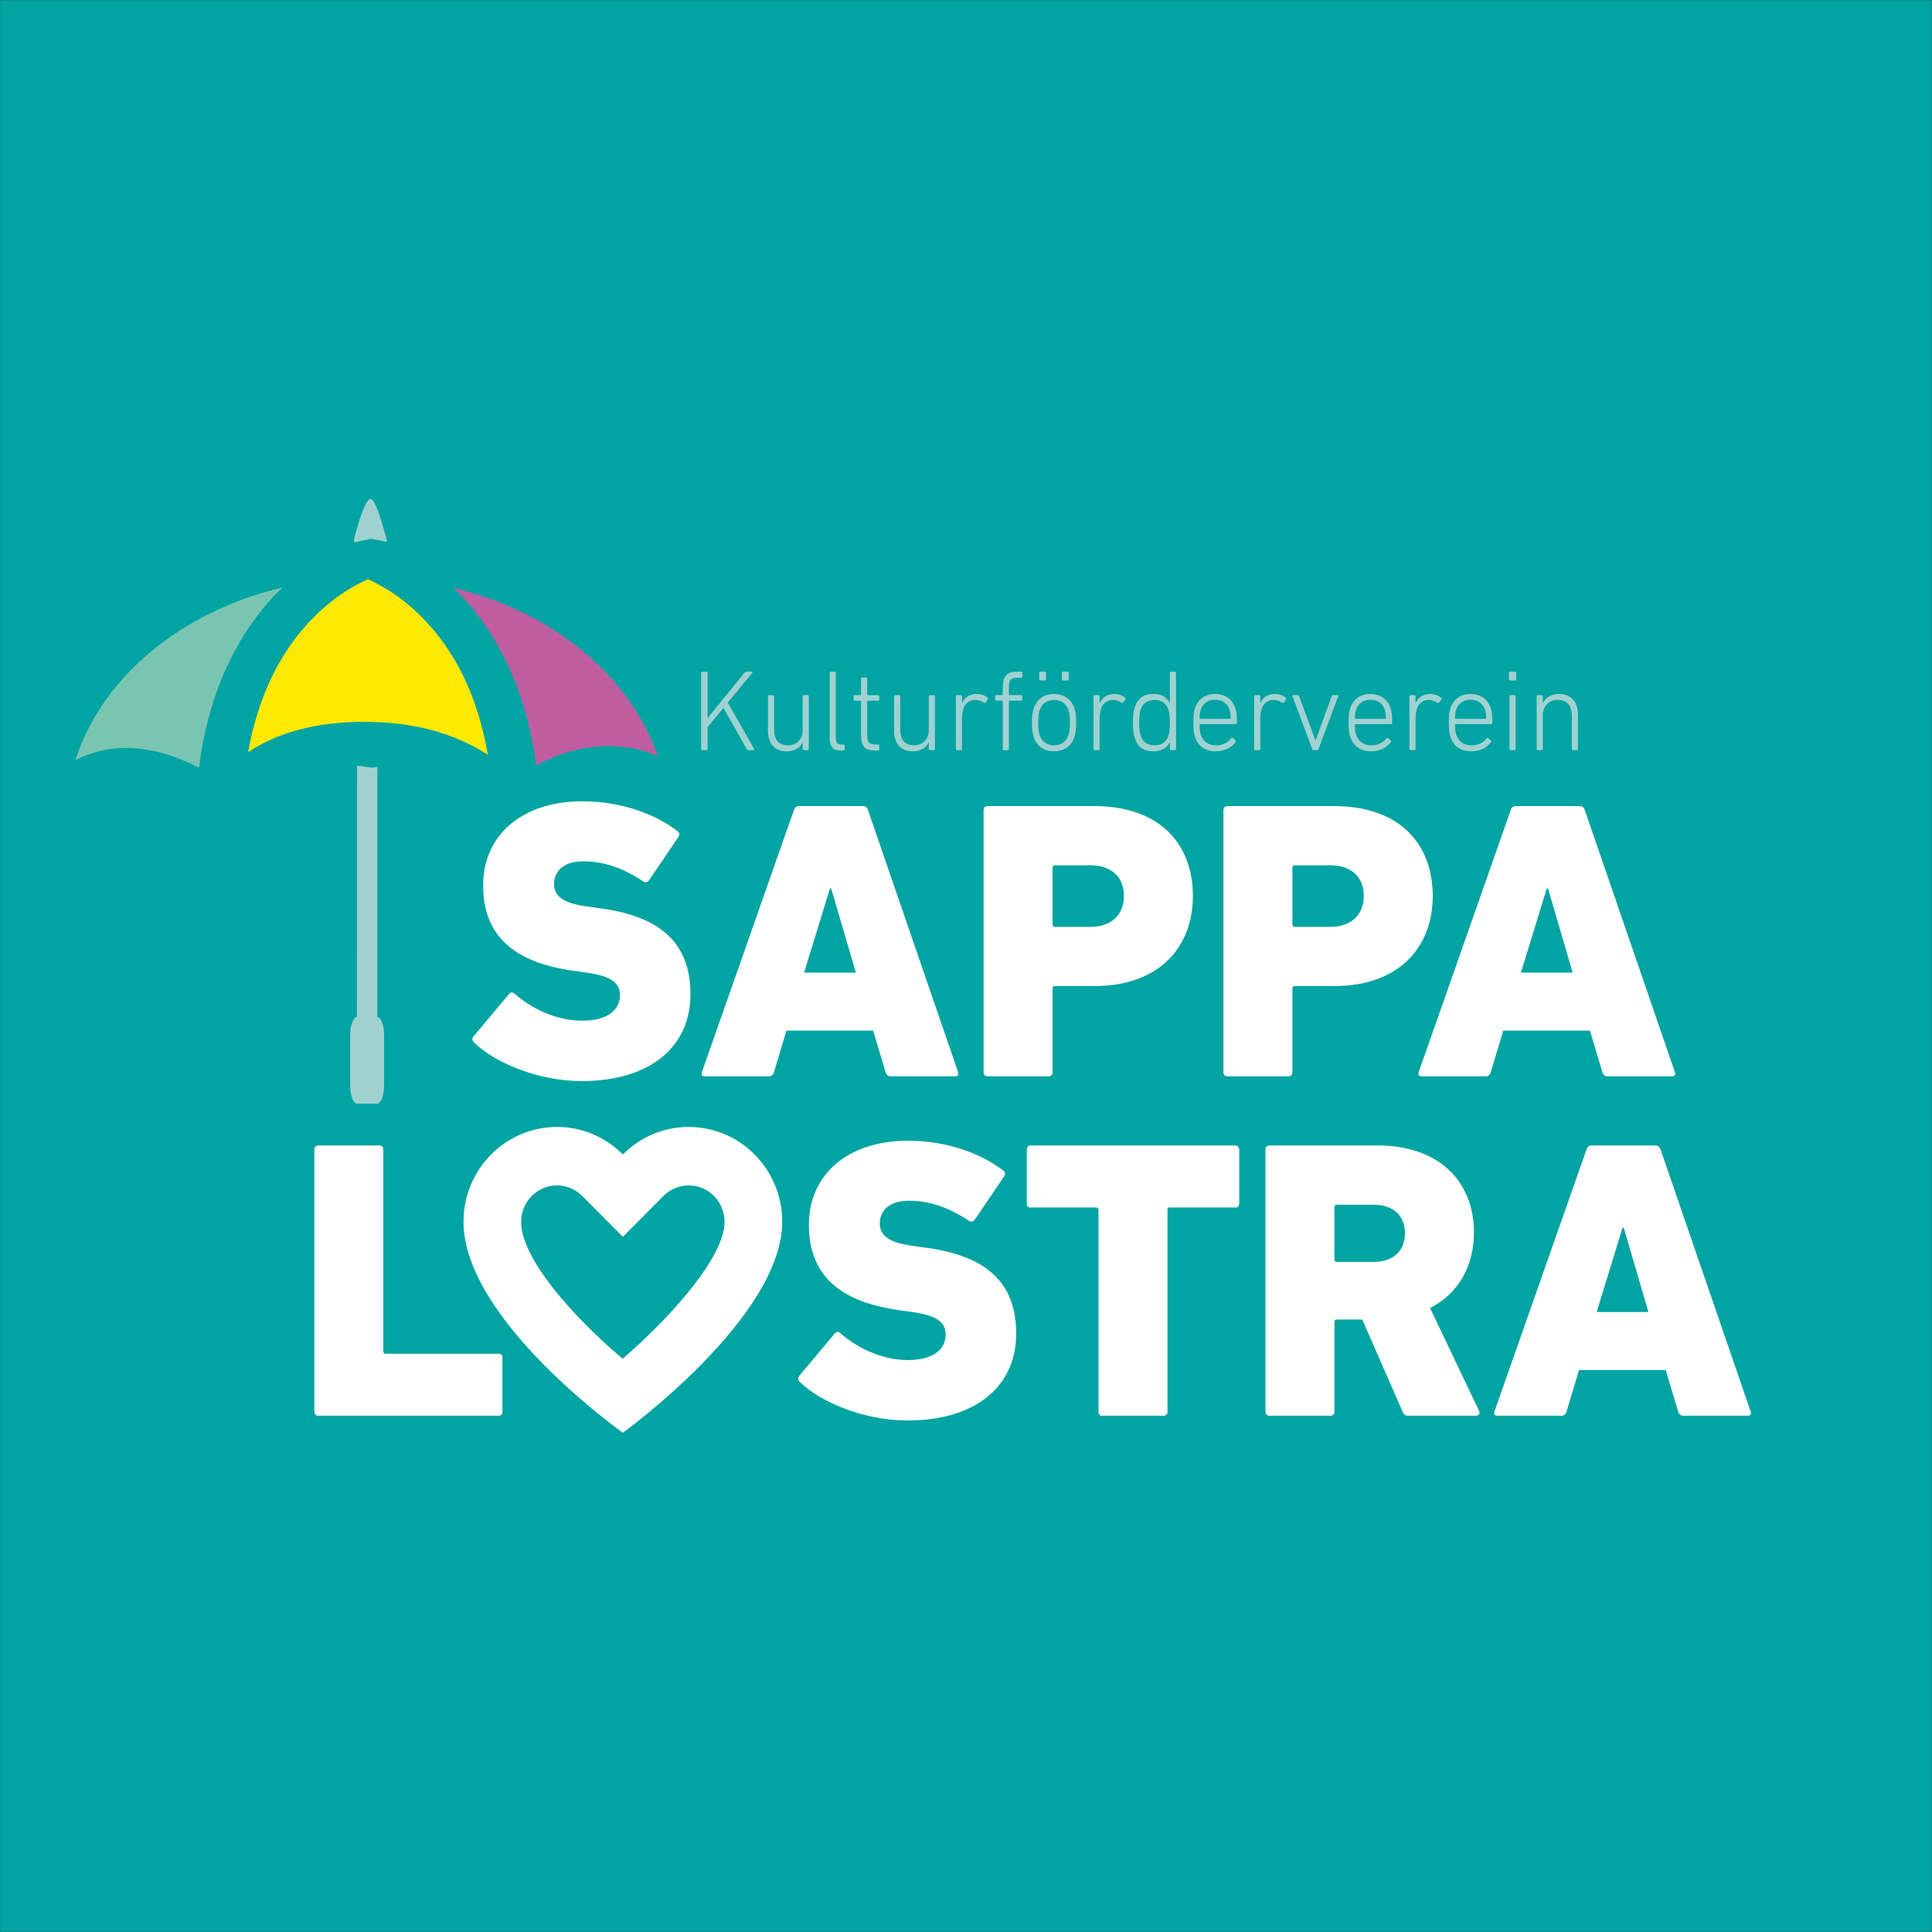
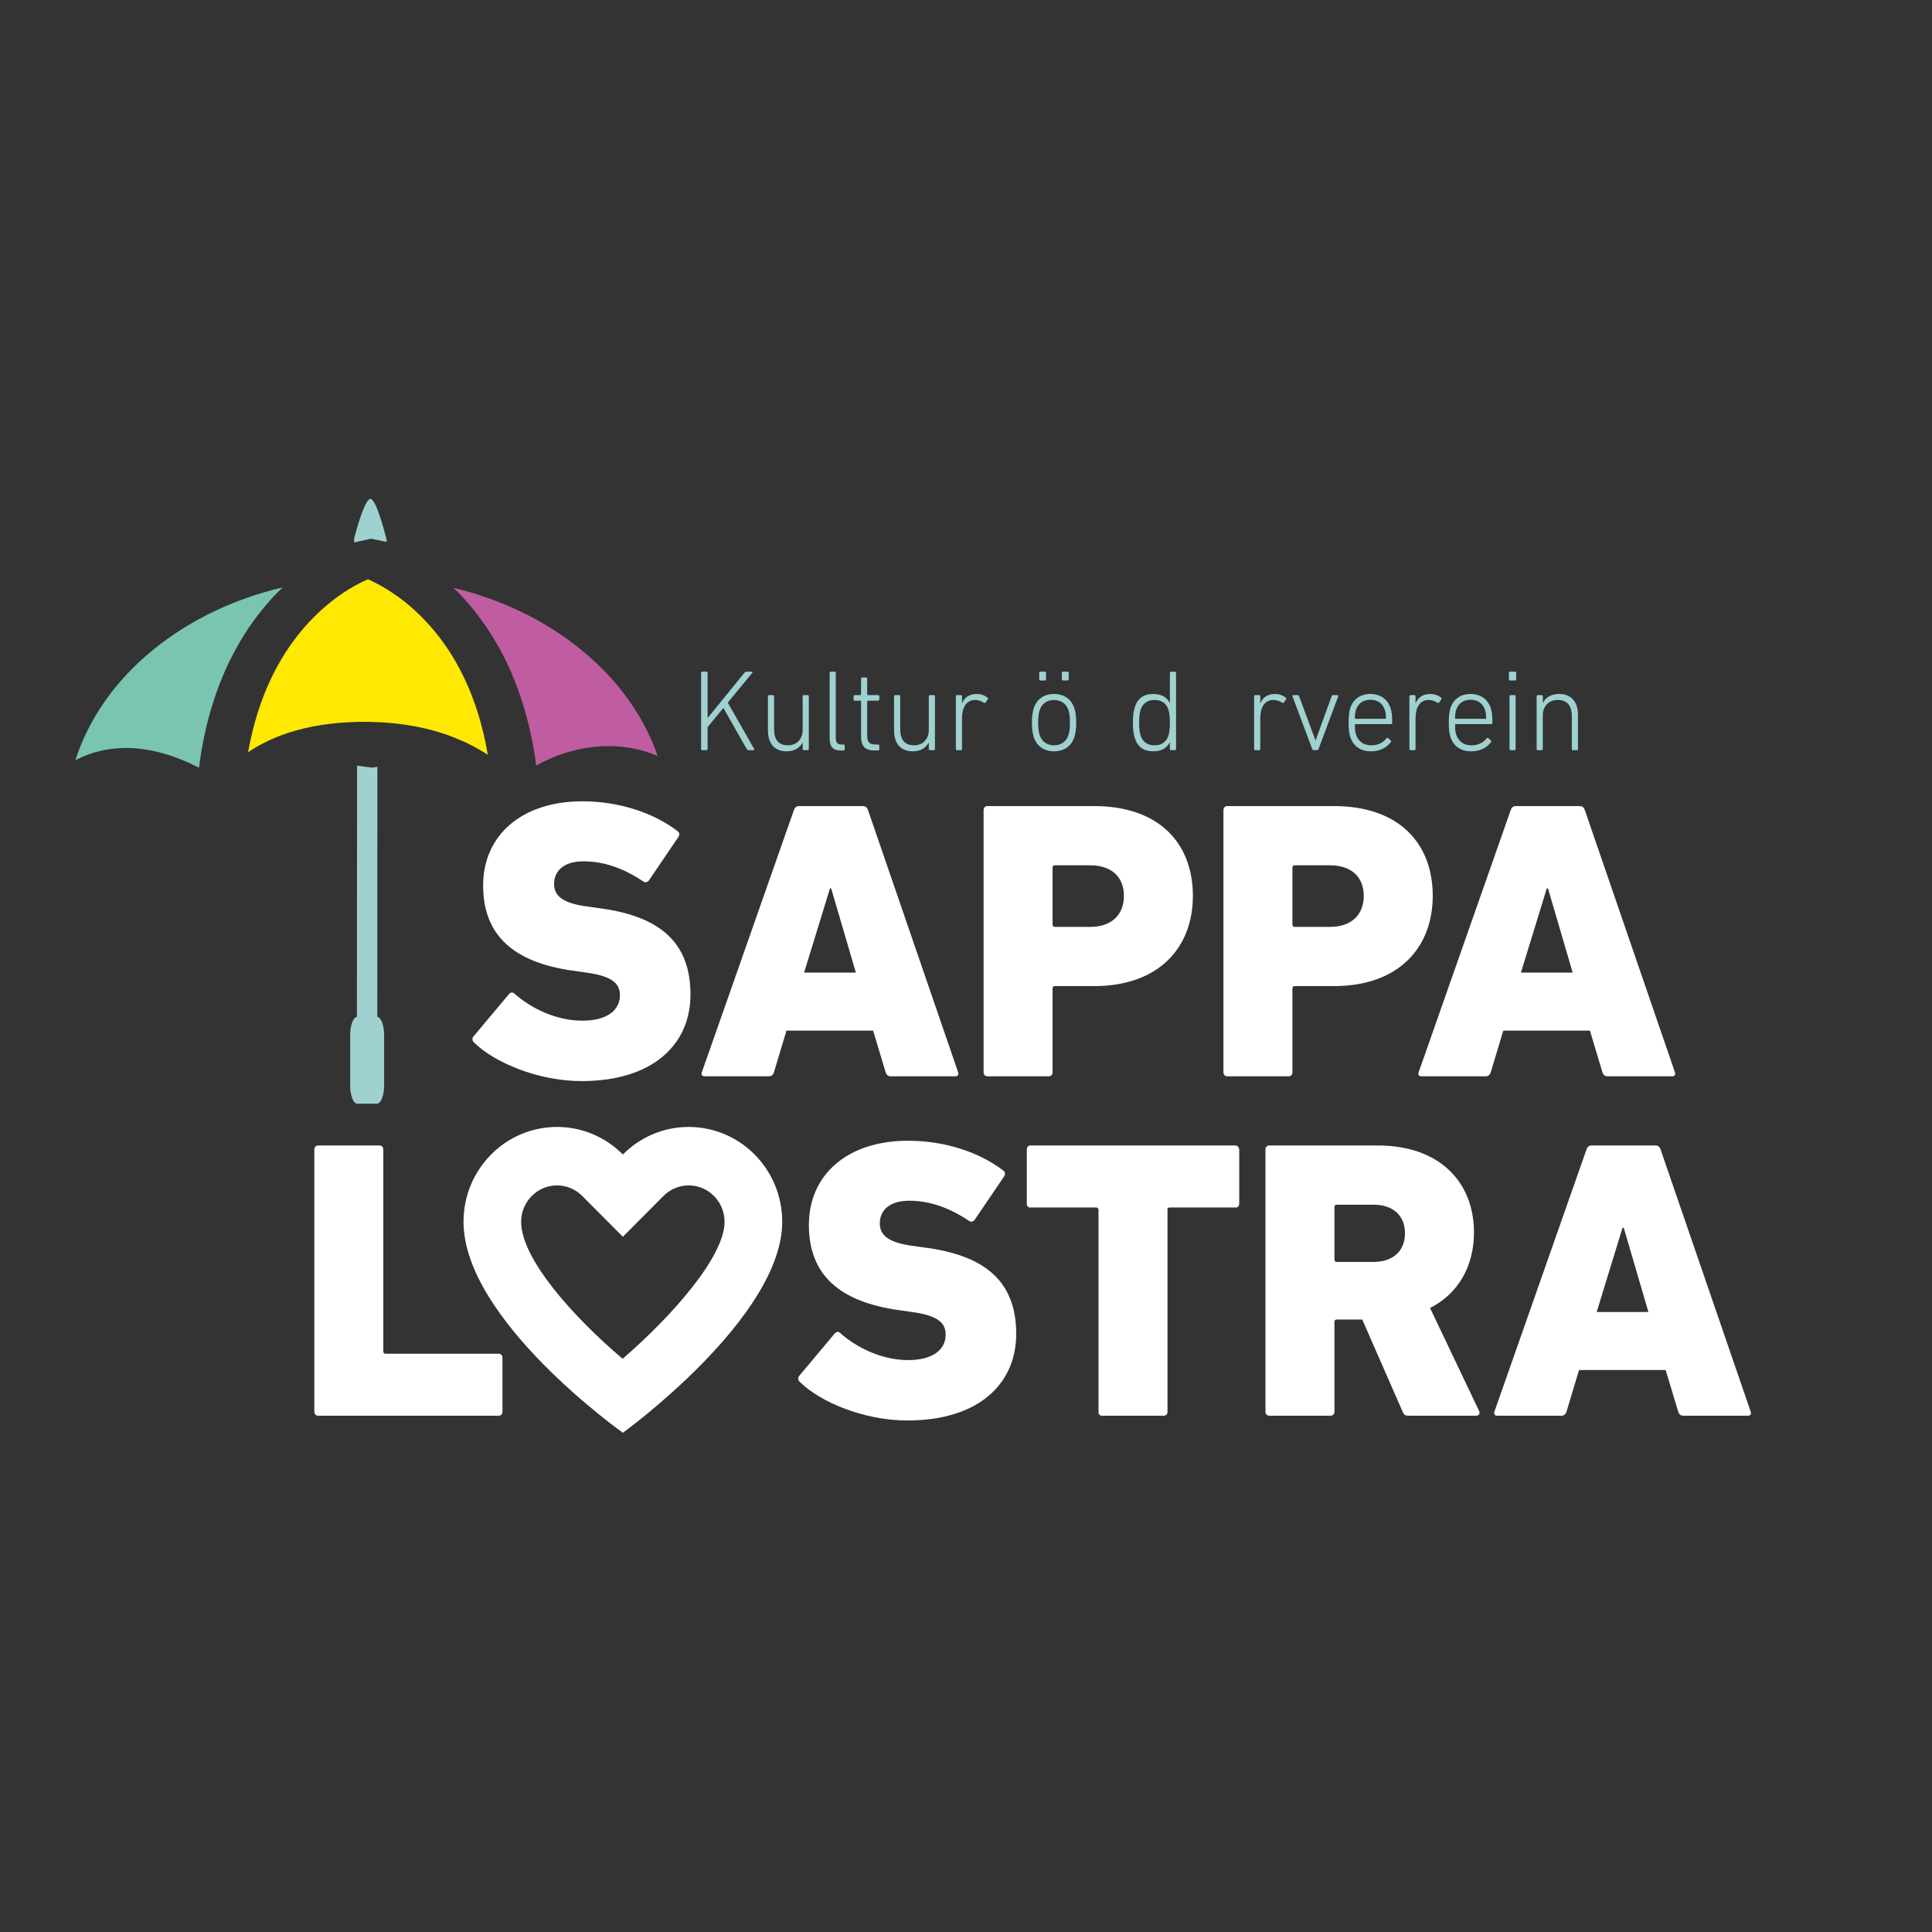
<svg xmlns="http://www.w3.org/2000/svg" xmlns:xlink="http://www.w3.org/1999/xlink" enable-background="new 0 0 1279.999 1280" version="1.1" viewBox="0 0 1279.999 1280">
  <rect x="0" y="0" width="1279.999" height="1280" fill="#333333" stroke="none" />
  <defs>
-     <rect id="b" x=".061" y=".1" width="1279.9" height="1279.8" />
-   </defs>
+     </defs>
  <clipPath id="a">
    <use xlink:href="#b" />
  </clipPath>
  <polyline points="-0.061 -0.1 -0.061 1279.9 1279.9 1279.9 1279.9 -0.1 -0.061 -0.1" clip-path="url(#a)" fill="#00A4A2" />
  <g fill="#A0D1D1">
    <path d="m499.27 497h-3.392c-0.528 0-0.834-0.236-1.13-0.685l-15.467-27.294-10.475 12.683v14.536c0 0.46-0.308 0.76-0.763 0.76h-2.789c-0.442 0-0.75-0.3-0.75-0.76v-50.463c0-0.461 0.308-0.772 0.75-0.772h2.789c0.455 0 0.763 0.311 0.763 0.772v29.961l24.43-30.036c0.455-0.461 0.761-0.697 1.279-0.697h3.549c0.445 0 0.677 0.461 0.297 0.836l-16.207 19.656 17.496 30.657c0.308 0.461 0.076 0.846-0.38 0.846" />
    <path d="m521.22 497.77c-7.986 0-12.436-5.035-12.436-13.829v-22.645c0-0.45 0.308-0.76 0.75-0.76h2.558c0.454 0 0.761 0.31 0.761 0.76v21.563c0 7.338 3.022 10.937 9.276 10.937 5.431 0 9.646-3.824 9.646-10.166v-22.334c0-0.45 0.317-0.76 0.76-0.76h2.568c0.455 0 0.75 0.31 0.75 0.76v34.953c0 0.46-0.295 0.76-0.75 0.76h-2.568c-0.442 0-0.76-0.3-0.76-0.76v-4.285h-0.063c-1.807 3.588-5.589 5.806-10.492 5.806" />
    <path d="m558.85 497.23h-1.732c-5.42 0-7.459-2.517-7.459-8.559v-42.889c0-0.461 0.296-0.772 0.75-0.772h2.568c0.453 0 0.76 0.311 0.76 0.772v42.739c0 3.589 1.121 4.735 3.836 4.735h1.277c0.455 0 0.762 0.3 0.762 0.761v2.453c-1e-3 0.449-0.307 0.76-0.762 0.76" />
    <path d="m581.78 497.23h-1.955c-6.793 0-9.35-2.678-9.35-9.865v-22.709c0-0.3-0.16-0.45-0.455-0.45h-3.771c-0.455 0-0.75-0.311-0.75-0.771v-2.143c0-0.45 0.295-0.76 0.75-0.76h3.771c0.295 0 0.455-0.15 0.455-0.461v-10.476c0-0.45 0.307-0.761 0.75-0.761h2.566c0.453 0 0.751 0.311 0.751 0.761v10.476c0 0.311 0.147 0.461 0.454 0.461h6.783c0.453 0 0.76 0.31 0.76 0.76v2.143c0 0.46-0.307 0.771-0.76 0.771h-6.783c-0.307 0-0.454 0.15-0.454 0.45v22.484c0 4.895 1.669 6.116 5.81 6.116h1.428c0.453 0 0.76 0.3 0.76 0.761v2.453c0 0.449-0.307 0.76-0.76 0.76" />
    <path d="m604.79 497.77c-7.988 0-12.446-5.035-12.446-13.829v-22.645c0-0.45 0.307-0.76 0.76-0.76h2.557c0.455 0 0.762 0.31 0.762 0.76v21.563c0 7.338 3.012 10.937 9.275 10.937 5.42 0 9.646-3.824 9.646-10.166v-22.334c0-0.45 0.308-0.76 0.751-0.76h2.566c0.455 0 0.75 0.31 0.75 0.76v34.953c0 0.46-0.295 0.76-0.75 0.76h-2.566c-0.443 0-0.751-0.3-0.751-0.76v-4.285h-0.073c-1.808 3.588-5.58 5.806-10.481 5.806" />
    <path d="m636.61 497h-2.557c-0.455 0-0.761-0.3-0.761-0.76v-34.953c0-0.45 0.306-0.76 0.761-0.76h2.557c0.455 0 0.75 0.31 0.75 0.76v4.671h0.084c1.353-3.589 4.596-6.192 9.656-6.192 2.865 0 5.496 0.996 7.238 2.528 0.369 0.225 0.453 0.6 0.148 0.986l-1.512 2.142c-0.172 0.216-0.363 0.311-0.58 0.311-0.168 0-0.352-0.058-0.551-0.161-1.658-1.061-3.465-1.832-5.727-1.832-6.338 0-8.758 5.581-8.758 12.319v20.181c2e-3 0.46-0.293 0.76-0.748 0.76" />
-     <path d="m667.68 497h-2.557c-0.455 0-0.762-0.3-0.762-0.76v-31.589c0-0.3-0.146-0.45-0.443-0.45h-3.855c-0.445 0-0.752-0.311-0.752-0.771v-2.143c0-0.45 0.307-0.76 0.752-0.76h3.855c0.297 0 0.443-0.15 0.443-0.461v-3.899c0-8.708 2.715-11.162 10.027-11.162h2.111c0.455 0 0.762 0.311 0.762 0.772v2.442c0 0.46-0.307 0.76-0.762 0.76h-1.572c-5.506 0-6.488 1.147-6.488 6.653v4.434c0 0.311 0.148 0.461 0.455 0.461h7.605c0.455 0 0.762 0.31 0.762 0.76v2.143c0 0.46-0.307 0.771-0.762 0.771h-7.605c-0.307 0-0.455 0.15-0.455 0.45v31.589c0 0.46-0.304 0.76-0.759 0.76" />
    <path d="m698.31 497.77c-6.561 0-11.463-3.439-13.428-9.48-0.75-2.442-1.205-5.12-1.205-9.555 0-4.36 0.455-7.037 1.205-9.48 1.965-6.031 6.867-9.48 13.428-9.48 6.635 0 11.537 3.449 13.494 9.48 0.76 2.443 1.213 5.12 1.213 9.48 0 4.435-0.453 7.113-1.213 9.555-1.957 6.041-6.86 9.48-13.494 9.48m0-34.021c-4.605 0-8.072 2.453-9.508 6.802-0.676 2.067-0.973 4.285-0.973 8.184 0 3.974 0.297 6.191 0.973 8.259 1.436 4.359 4.902 6.802 9.508 6.802 4.67 0 8.135-2.443 9.574-6.802 0.686-2.068 0.98-4.285 0.98-8.259 0-3.899-0.295-6.117-0.98-8.184-1.44-4.349-4.904-6.802-9.574-6.802m8.97-12.918h-3.021c-0.443 0-0.75-0.311-0.75-0.761v-4.284c0-0.461 0.307-0.772 0.75-0.772h3.021c0.455 0 0.75 0.311 0.75 0.772v4.284c0 0.45-0.295 0.761-0.75 0.761m-15.002 0h-3.021c-0.455 0-0.75-0.311-0.75-0.761v-4.284c0-0.461 0.295-0.772 0.75-0.772h3.021c0.453 0 0.75 0.311 0.75 0.772v4.284c0 0.45-0.297 0.761-0.75 0.761" />
-     <path d="m727.8 497h-2.568c-0.453 0-0.75-0.3-0.75-0.76v-34.953c0-0.45 0.297-0.76 0.75-0.76h2.568c0.453 0 0.75 0.31 0.75 0.76v4.671h0.074c1.363-3.589 4.605-6.192 9.645-6.192 2.875 0 5.516 0.996 7.248 2.528 0.381 0.225 0.455 0.6 0.148 0.986l-1.5 2.142c-0.172 0.216-0.369 0.311-0.586 0.311-0.172 0-0.355-0.058-0.555-0.161-1.648-1.061-3.465-1.832-5.727-1.832-6.34 0-8.748 5.581-8.748 12.319v20.181c1e-3 0.46-0.296 0.76-0.749 0.76" />
    <path d="m764.07 497.77c-6.328 0-10.406-2.903-12.213-8.72-0.982-2.977-1.289-6.191-1.289-10.24 0-4.124 0.307-7.338 1.289-10.316 1.807-5.816 5.885-8.719 12.213-8.719 5.959 0 9.203 2.528 10.945 5.967h0.062v-19.956c0-0.461 0.309-0.772 0.762-0.772h2.557c0.465 0 0.76 0.311 0.76 0.772v50.463c0 0.46-0.295 0.76-0.76 0.76h-2.557c-0.453 0-0.762-0.3-0.762-0.76v-4.435h-0.062c-1.741 3.428-4.986 5.956-10.945 5.956m0.834-34.021c-4.68 0-7.838 2.293-9.201 6.427-0.75 2.292-0.982 5.346-0.982 8.634 0 3.214 0.232 6.277 0.982 8.559 1.363 4.134 4.521 6.427 9.201 6.427 4.523 0 7.84-2.143 9.203-6.427 0.676-1.982 0.971-4.574 0.971-8.559 0-3.974-0.295-6.652-0.971-8.634-1.363-4.284-4.679-6.427-9.203-6.427" />
-     <path d="m805.47 497.77c-7.004 0-11.76-3.364-13.797-9.63-0.678-2.217-1.047-4.745-1.047-9.405 0-4.595 0.369-7.263 1.047-9.48 1.965-6.116 6.867-9.48 13.354-9.48 6.488 0 11.453 3.364 13.418 9.48 0.76 2.293 1.057 4.671 1.057 9.705 0 0.471-0.297 0.771-0.836 0.771h-23.443c-0.307 0-0.453 0.225-0.453 0.536 0 3.053 0.221 4.734 0.75 6.416 1.658 4.82 5.283 7.113 10.184 7.113 4.67 0 7.914-1.982 10.027-4.66 0.178-0.224 0.379-0.343 0.59-0.343 0.154 0 0.311 0.063 0.467 0.193l1.732 1.596c0.379 0.311 0.379 0.696 0.074 1.071-2.644 3.589-7.165 6.117-13.124 6.117m-0.444-34.171c-4.68 0-8.145 2.368-9.582 6.877-0.455 1.457-0.676 3.063-0.676 5.271 0 0.321 0.146 0.46 0.453 0.46h19.684c0.295 0 0.443-0.139 0.443-0.46 0-2.207-0.223-3.814-0.676-5.271-1.427-4.509-4.902-6.877-9.646-6.877" />
    <path d="m834.21 497h-2.557c-0.453 0-0.76-0.3-0.76-0.76v-34.953c0-0.45 0.307-0.76 0.76-0.76h2.557c0.455 0 0.75 0.31 0.75 0.76v4.671h0.074c1.365-3.589 4.607-6.192 9.668-6.192 2.854 0 5.494 0.996 7.238 2.528 0.369 0.225 0.453 0.6 0.146 0.986l-1.51 2.142c-0.172 0.216-0.365 0.311-0.58 0.311-0.168 0-0.352-0.058-0.551-0.161-1.66-1.061-3.465-1.832-5.738-1.832-6.328 0-8.748 5.581-8.748 12.319v20.181c1e-3 0.46-0.294 0.76-0.749 0.76" />
    <path d="m872.68 497h-2.42c-0.527 0-0.748-0.3-0.898-0.76l-13.057-34.953c-0.139-0.45 0.084-0.76 0.611-0.76h2.789c0.529 0 0.762 0.235 0.982 0.76l10.852 29.211h0.084l10.627-29.211c0.234-0.525 0.455-0.76 0.984-0.76h2.789c0.529 0 0.76 0.31 0.602 0.76l-13.047 34.953c-0.148 0.46-0.455 0.76-0.898 0.76" />
    <path d="m908.35 497.77c-7.016 0-11.77-3.364-13.807-9.63-0.678-2.217-1.057-4.745-1.057-9.405 0-4.595 0.379-7.263 1.057-9.48 1.965-6.116 6.855-9.48 13.354-9.48 6.486 0 11.453 3.364 13.418 9.48 0.75 2.293 1.055 4.671 1.055 9.705 0 0.471-0.305 0.771-0.834 0.771h-23.455c-0.295 0-0.443 0.225-0.443 0.536 0 3.053 0.223 4.734 0.75 6.416 1.658 4.82 5.283 7.113 10.186 7.113 4.67 0 7.912-1.982 10.025-4.66 0.178-0.224 0.377-0.343 0.588-0.343 0.152 0 0.309 0.063 0.469 0.193l1.734 1.596c0.379 0.311 0.379 0.696 0.072 1.071-2.632 3.589-7.163 6.117-13.112 6.117m-0.454-34.171c-4.68 0-8.156 2.368-9.584 6.877-0.453 1.457-0.676 3.063-0.676 5.271 0 0.321 0.148 0.46 0.443 0.46h19.684c0.316 0 0.455-0.139 0.455-0.46 0-2.207-0.223-3.814-0.678-5.271-1.435-4.509-4.899-6.877-9.644-6.877" />
    <path d="m937.08 497h-2.566c-0.443 0-0.75-0.3-0.75-0.76v-34.953c0-0.45 0.307-0.76 0.75-0.76h2.566c0.455 0 0.75 0.31 0.75 0.76v4.671h0.074c1.363-3.589 4.607-6.192 9.658-6.192 2.873 0 5.504 0.996 7.236 2.528 0.381 0.225 0.453 0.6 0.158 0.986l-1.512 2.142c-0.172 0.216-0.363 0.311-0.58 0.311-0.168 0-0.35-0.058-0.549-0.161-1.66-1.061-3.467-1.832-5.738-1.832-6.328 0-8.748 5.581-8.748 12.319v20.181c1e-3 0.46-0.294 0.76-0.749 0.76" />
    <path d="m974.72 497.77c-7.006 0-11.76-3.364-13.799-9.63-0.678-2.217-1.057-4.745-1.057-9.405 0-4.595 0.379-7.263 1.057-9.48 1.965-6.116 6.855-9.48 13.344-9.48 6.498 0 11.463 3.364 13.428 9.48 0.75 2.293 1.057 4.671 1.057 9.705 0 0.471-0.307 0.771-0.836 0.771h-23.453c-0.297 0-0.443 0.225-0.443 0.536 0 3.053 0.221 4.734 0.75 6.416 1.658 4.82 5.281 7.113 10.184 7.113 4.67 0 7.914-1.982 10.027-4.66 0.172-0.224 0.371-0.343 0.584-0.343 0.152 0 0.312 0.063 0.473 0.193l1.732 1.596c0.381 0.311 0.381 0.696 0.074 1.071-2.644 3.589-7.165 6.117-13.122 6.117m-0.455-34.171c-4.67 0-8.146 2.368-9.572 6.877-0.455 1.457-0.676 3.063-0.676 5.271 0 0.321 0.146 0.46 0.443 0.46h19.684c0.305 0 0.453-0.139 0.453-0.46 0-2.207-0.223-3.814-0.676-5.271-1.437-4.509-4.902-6.877-9.656-6.877" />
    <path d="m1003.4 497h-2.559c-0.451 0-0.762-0.3-0.762-0.76v-34.953c0-0.45 0.311-0.76 0.762-0.76h2.559c0.461 0 0.75 0.31 0.75 0.76v34.953c0 0.46-0.289 0.76-0.75 0.76m0.381-46.178h-3.32c-0.449 0-0.758-0.311-0.758-0.761v-4.284c0-0.461 0.309-0.772 0.758-0.772h3.32c0.459 0 0.75 0.311 0.75 0.772v4.284c0 0.45-0.291 0.761-0.75 0.761" />
    <path d="m1044.7 497h-2.568c-0.451 0-0.75-0.3-0.75-0.76v-21.563c0-7.273-3.17-10.937-9.432-10.937-5.51 0-9.809 3.824-9.809 10.177v22.323c0 0.46-0.291 0.76-0.75 0.76h-2.57c-0.449 0-0.75-0.3-0.75-0.76v-34.953c0-0.45 0.301-0.76 0.75-0.76h2.57c0.459 0 0.75 0.31 0.75 0.76v4.371h0.09c1.799-3.599 5.57-5.892 10.619-5.892 7.99 0 12.6 5.045 12.6 13.915v22.559c0 0.46-0.299 0.76-0.75 0.76" />
  </g>
  <g fill="#fff">
    <path d="m314.12 690.7c-1.301-1.061-1.553-2.902-0.254-4.221l23.369-27.904c1.037-1.316 2.59-1.316 3.635-0.256 10.64 9.469 27.259 17.898 44.924 17.898 16.354 0 24.922-6.844 24.922-16.85 0-7.637-4.934-12.639-22.322-15.006l-9.351-1.318c-38.173-5.527-58.954-22.902-58.954-56.344 0-33.431 25.715-55.808 65.705-55.808 24.404 0 47.257 7.638 63.094 19.742 1.301 1.05 1.564 2.367 0.518 3.953l-19.471 28.696c-1.035 1.318-2.335 1.575-3.635 0.793-12.467-8.43-25.705-13.432-39.734-13.432-12.975 0-19.473 6.319-19.473 15.007 0 7.894 5.717 12.897 22.589 15.007l9.351 1.317c38.688 5.528 58.425 22.902 58.425 56.87 0 33.174-24.925 57.393-72.181 57.393-28.833 0-57.909-12.371-71.157-25.537z" />
    <path d="m525.99 536.69c0.529-1.585 1.564-2.635 3.382-2.635h42.323c1.818 0 2.863 1.05 3.381 2.635l59.725 173.76c0.518 1.586-0.264 2.635-1.816 2.635h-42.854c-1.816 0-2.852-1.049-3.369-2.635l-8.316-27.646h-57.389l-8.304 27.646c-0.519 1.586-1.563 2.635-3.381 2.635h-42.583c-1.562 0-2.335-1.049-1.816-2.635l61.017-173.76zm41.035 107.68l-16.365-55.819h-0.771l-17.146 55.819h34.282z" />
    <path d="m654.25 713.08c-1.553 0-2.588-1.049-2.588-2.635v-173.76c0-1.585 1.035-2.635 2.588-2.635h70.639c43.105 0 65.43 24.744 65.43 59.493 0 34.235-22.588 59.772-65.43 59.772h-25.969c-1.047 0-1.564 0.525-1.564 1.574v55.551c0 1.586-1.035 2.635-2.588 2.635h-40.518zm90.375-119.53c0-12.372-8.051-20.266-22.336-20.266h-23.369c-1.047 0-1.564 0.524-1.564 1.574v37.652c0 1.05 0.518 1.575 1.564 1.575h23.369c14.285 0 22.336-8.152 22.336-20.535z" />
    <path d="m813.16 713.08c-1.562 0-2.598-1.049-2.598-2.635v-173.76c0-1.585 1.035-2.635 2.598-2.635h70.627c43.107 0 65.441 24.744 65.441 59.493 0 34.235-22.598 59.772-65.441 59.772h-25.969c-1.035 0-1.553 0.525-1.553 1.574v55.551c0 1.586-1.045 2.635-2.6 2.635h-40.505zm90.363-119.53c0-12.372-8.051-20.266-22.334-20.266h-23.371c-1.035 0-1.553 0.524-1.553 1.574v37.652c0 1.05 0.518 1.575 1.553 1.575h23.371c14.284 0 22.334-8.152 22.334-20.535z" />
    <path d="m1000.9 536.69c0.52-1.585 1.559-2.635 3.369-2.635h42.34c1.82 0 2.85 1.05 3.371 2.635l59.719 173.76c0.52 1.586-0.25 2.635-1.811 2.635h-42.85c-1.809 0-2.859-1.049-3.379-2.635l-8.301-27.646h-57.389l-8.316 27.646c-0.518 1.586-1.553 2.635-3.369 2.635h-42.588c-1.553 0-2.336-1.049-1.818-2.635l61.022-173.76zm41.029 107.68l-16.359-55.819h-0.781l-17.129 55.819h34.269z" />
    <path d="m208.25 761.55c0-1.584 1.035-2.635 2.588-2.635h40.517c1.555 0 2.59 1.051 2.59 2.635v133.74c0 1.061 0.518 1.586 1.562 1.586h74.78c1.563 0 2.599 1.051 2.599 2.623v35.811c0 1.586-1.035 2.635-2.599 2.635h-119.45c-1.553 0-2.588-1.049-2.588-2.635v-173.76z" />
    <path d="m529.93 915.57c-1.3-1.061-1.553-2.902-0.254-4.221l23.37-27.904c1.035-1.316 2.599-1.316 3.634-0.256 10.65 9.469 27.27 17.898 44.924 17.898 16.354 0 24.922-6.844 24.922-16.85 0-7.637-4.934-12.639-22.323-15.006l-9.351-1.318c-38.172-5.527-58.942-22.9-58.942-56.344 0-33.432 25.704-55.809 65.694-55.809 24.406 0 47.258 7.639 63.094 19.742 1.301 1.051 1.564 2.367 0.518 3.953l-19.471 28.695c-1.035 1.318-2.336 1.576-3.635 0.793-12.467-8.43-25.705-13.432-39.725-13.432-12.984 0-19.482 6.318-19.482 15.008 0 7.893 5.717 12.896 22.6 15.006l9.34 1.318c38.689 5.527 58.424 22.9 58.424 56.867 0 33.176-24.922 57.395-72.18 57.395-28.823 3e-3 -57.909-12.369-71.157-25.535z" />
    <path d="m730.4 937.94h-0.783c-0.518 0-0.781-0.268-1.299-0.793-0.254-0.256-0.518-0.525-0.518-1.049v-134.54c0-0.783-0.518-1.307-1.301-1.576h-44.404c-0.518 0-0.781-0.268-1.035-0.523l-0.266-0.27s0-0.256-0.252-0.256c-0.264-0.535-0.264-1.061-0.264-1.586v-35.799c0-1.316 0.781-2.377 1.816-2.635h136.33c0.771 0 1.299 0.258 1.816 0.781 0 0 0.254 0.27 0.254 0.537 0.266 0.256 0.529 0.781 0.529 1.316v35.799c0 0.793-0.264 1.586-0.783 2.111-0.264 0.256-0.781 0.523-1.299 0.523h-43.887c-0.518 0-0.781 0-1.035 0.27-0.264 0-0.264 0.256-0.52 0.523v135.32c-0.264 0.793-0.516 1.049-1.299 1.574-0.264 0.268-0.781 0.268-1.299 0.268h-40.503v2e-3z" />
    <path d="m933.18 937.94c-2.346 0-3.115-0.793-3.898-2.635l-26.75-61.078h-16.874c-1.047 0-1.562 0.525-1.562 1.574v59.504c0 1.586-1.037 2.635-2.59 2.635h-40.518c-1.553 0-2.588-1.049-2.588-2.635v-173.76c0-1.584 1.035-2.635 2.588-2.635h71.928c40.518 0 63.623 23.951 63.623 57.65 0 22.377-10.385 40.545-29.086 50.025l32.467 68.189c0.771 1.574 0 3.16-1.816 3.16h-44.924v1e-3zm-2.346-120.84c0-11.59-7.785-18.959-20.77-18.959h-24.406c-1.047 0-1.562 0.523-1.562 1.574v34.76c0 1.051 0.516 1.574 1.562 1.574h24.406c12.985 0 20.77-7.369 20.77-18.949z" />
    <path d="m1051.1 761.55c0.52-1.584 1.549-2.635 3.369-2.635h42.33c1.82 0 2.85 1.051 3.369 2.635l59.73 173.76c0.51 1.586-0.26 2.635-1.82 2.635h-42.84c-1.82 0-2.869-1.049-3.379-2.635l-8.311-27.648h-57.391l-8.309 27.648c-0.521 1.586-1.561 2.635-3.371 2.635h-42.588c-1.555 0-2.336-1.049-1.818-2.635l61.029-173.76zm41.019 107.68l-16.35-55.82h-0.791l-17.129 55.82h34.27z" />
    <path d="m456.26 785.36c13.133 0 23.777 10.809 23.777 24.102 0 22.986-34.502 62.246-67.549 90.771-32.403-27.486-67.226-66.166-67.226-90.771 0-13.293 10.692-24.102 23.782-24.102 6.275 0 12.225 2.496 16.725 7.018l26.899 27.014 26.856-27.014c4.511-4.522 10.46-7.018 16.736-7.018m0-38.732c-17.021 0-32.414 6.982-43.591 18.252-11.222-11.27-26.615-18.252-43.624-18.252-34.23 0-61.954 28.129-61.954 62.834 0 65.053 105.58 139.78 105.58 139.78s105.57-76.299 105.57-139.78c0-34.705-27.756-62.834-61.98-62.834z" />
  </g>
  <path d="m384.87 430.34c-23.719-19.302-52.771-33.26-84.446-40.897 0.603 0.589 1.235 1.189 1.858 1.799 20.508 20.438 45.22 56.58 52.984 116.01 14.771-8.366 31.379-12.929 47.914-12.929 11.578 0 22.661 2.238 32.561 6.577-9.118-26.458-26.539-50.774-50.871-70.559z" fill="#BF5DA0" />
  <path d="m187.27 389.16c-32.021 7.552-61.436 21.563-85.424 41.016-25.293 20.534-43.084 45.91-51.906 73.482 10.354-5.398 21.68-8.13 33.777-8.13 11.811 0.032 24.352 2.753 37.354 8.109 3.56 1.467 7.142 3.138 10.754 4.981 7.627-60.361 32.679-96.931 53.375-117.46 0.686-0.674 1.372-1.349 2.07-2.003z" fill="#79C5B1" />
  <path d="m243.76 383.8c-1.838 0.792-4.089 1.842-6.613 3.149-7.004 3.706-17.654 10.433-28.61 21.305-22.673 22.538-37.485 52.767-44.173 90.097 8.135-5.431 17-9.694 26.762-12.886 13.322-4.328 28.473-6.749 45.039-7.166l0.105-0.075 8.209 0.021c21.056 0.353 40.211 3.888 56.936 10.572 7.67 3.053 14.918 6.781 21.785 11.269-6.445-37.812-21.12-68.448-43.793-91.275-14.475-14.578-28.389-21.862-35.647-25.011z" fill="#FFE903" />
  <path d="m234.6 359.4v-2.56s6.592-26.286 10.819-26.286c4.151 0 10.702 26.961 10.702 26.961v1.542l-10.227-2.174-11.294 2.517" fill="#A0D1D1" />
  <path d="m249.73 731.25h-12.996c-2.598 0-4.733-5.42-4.733-12.146v-33.326c0-6.479 1.976-11.717 4.458-12.082l0.117-166.45 7.628 1.05c0.803 0.042 1.532 0.16 2.271 0.299 0.051 7e-3 0.101 0.01 0.15 0.01 0.232 0 0.464-0.067 0.697-0.135 0.232-0.067 0.466-0.135 0.707-0.135 0.031 0 0.062 1e-3 0.094 3e-3l1.891-0.321-0.053 165.67c2.504 0.289 4.523 5.57 4.523 12.092v33.326c0 6.726-2.134 12.146-4.754 12.146" fill="#A0D1D1" />
</svg>